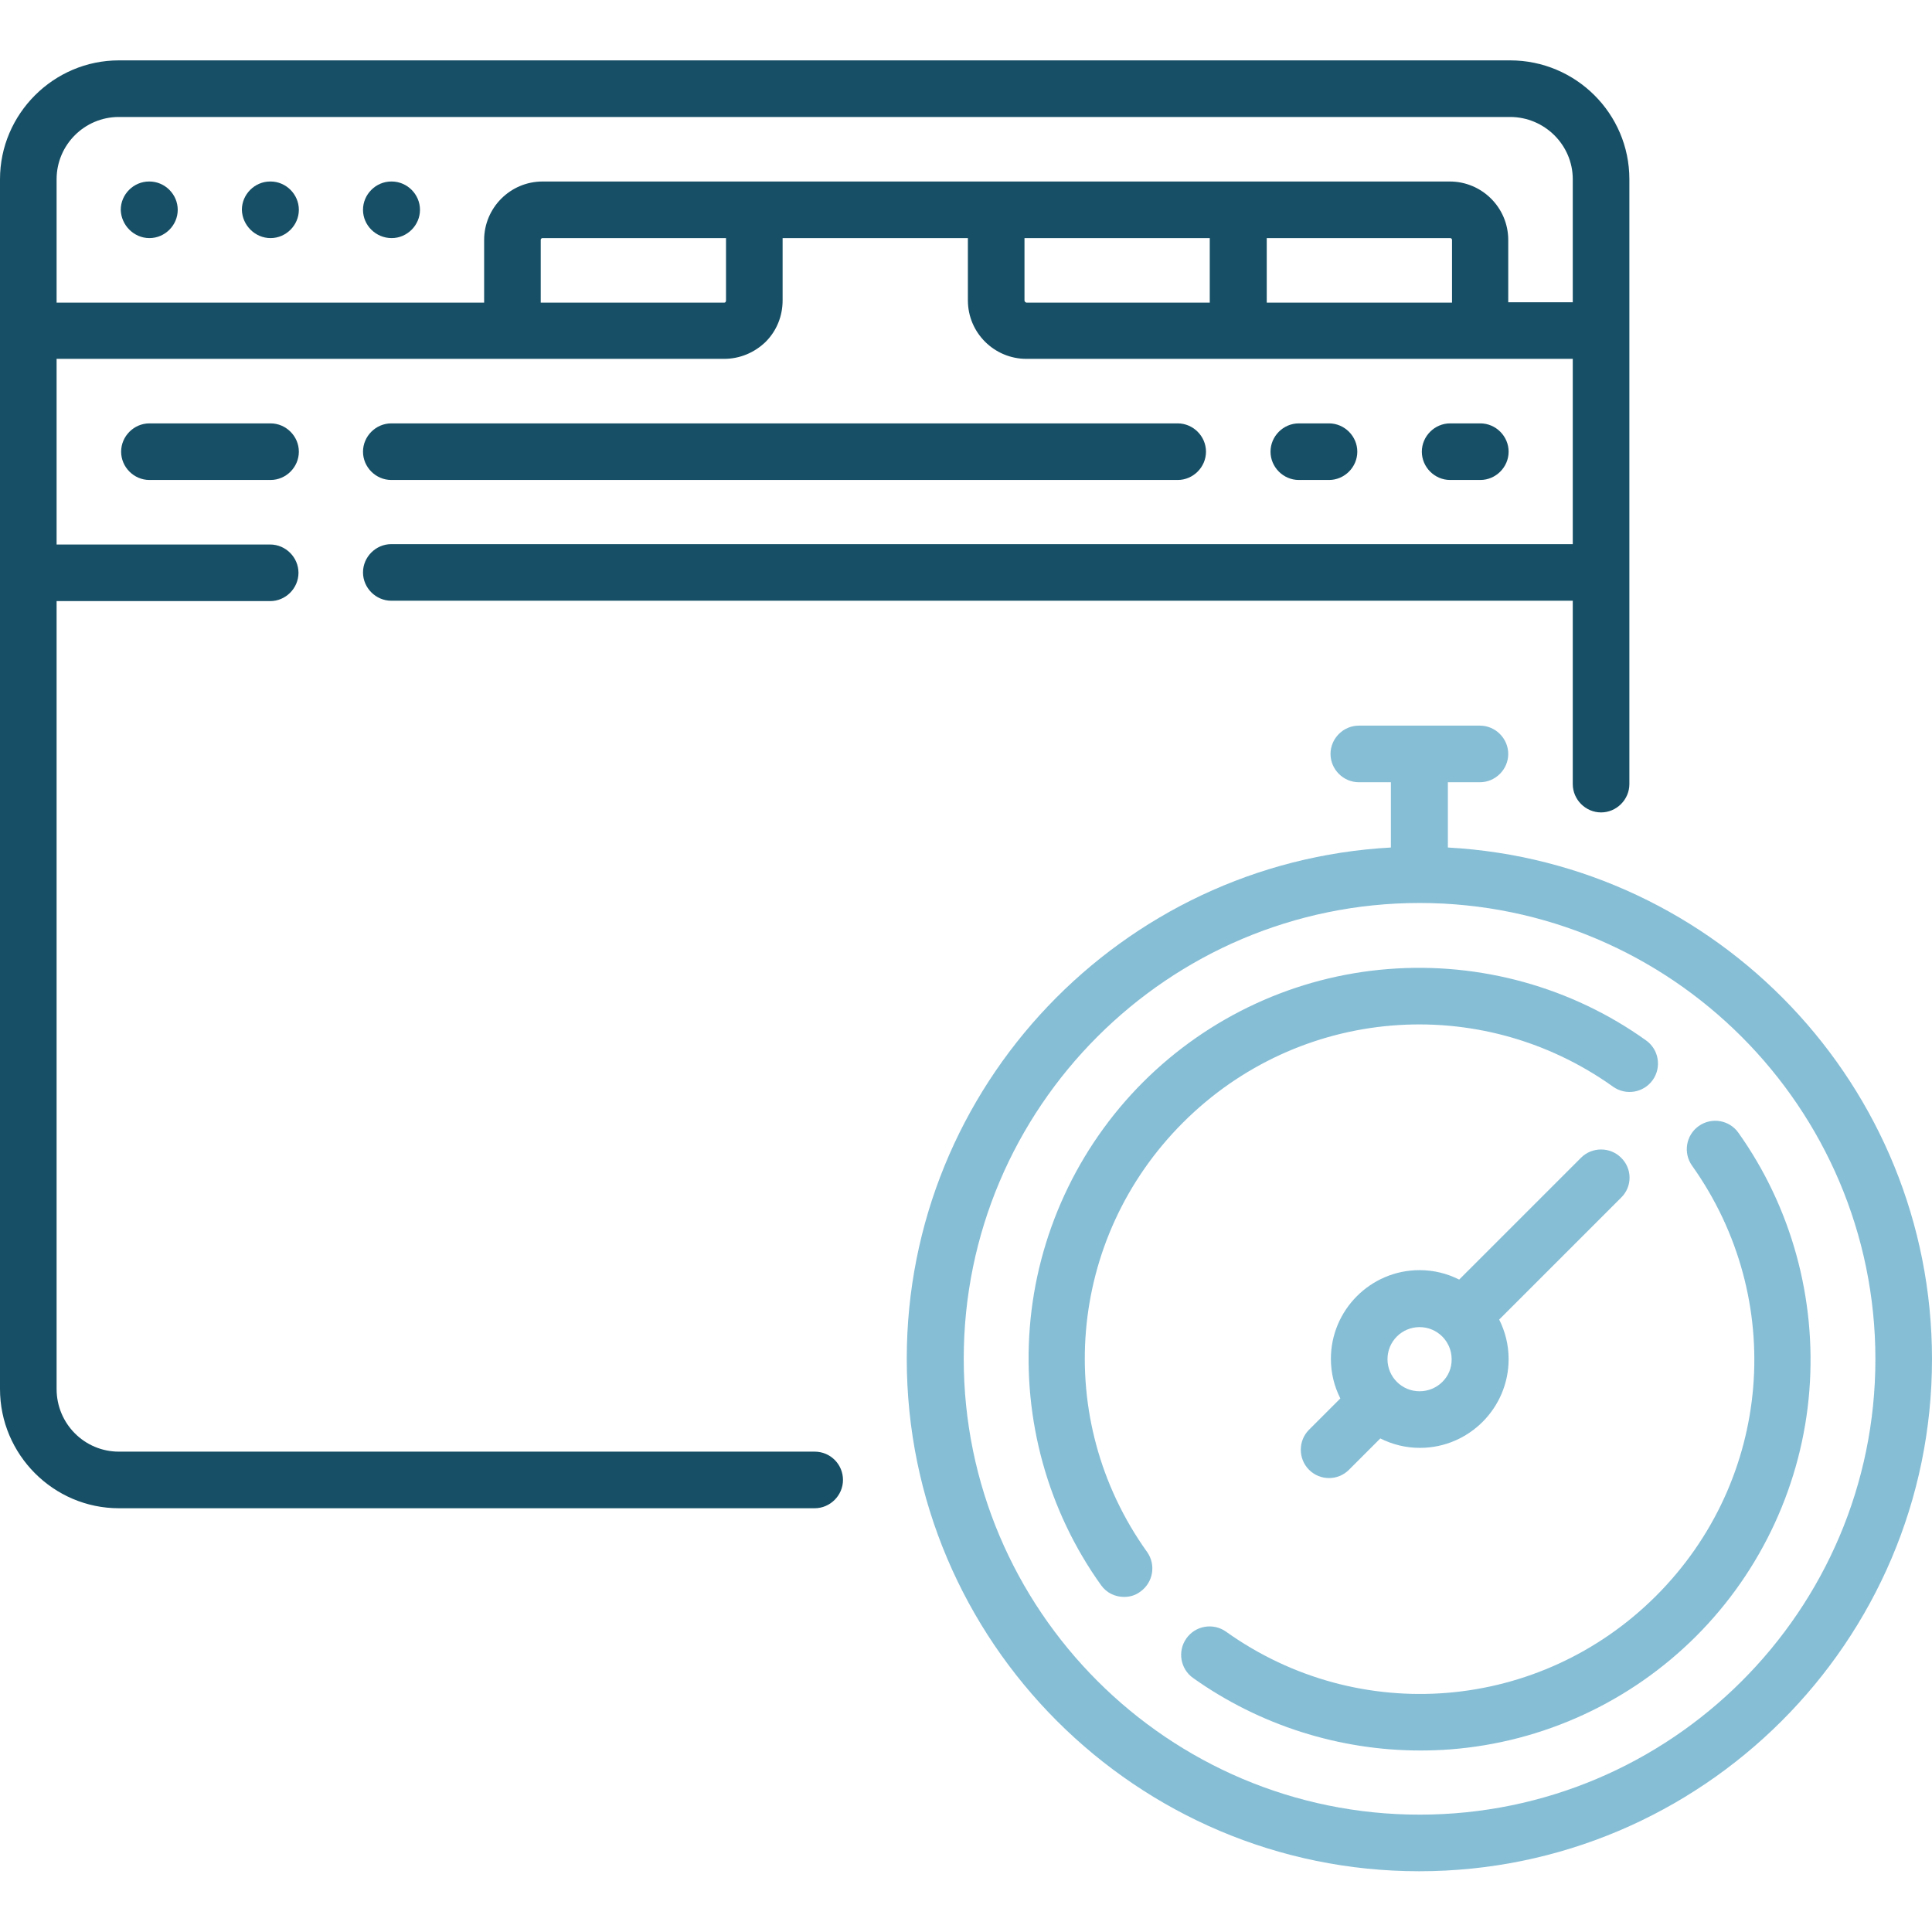
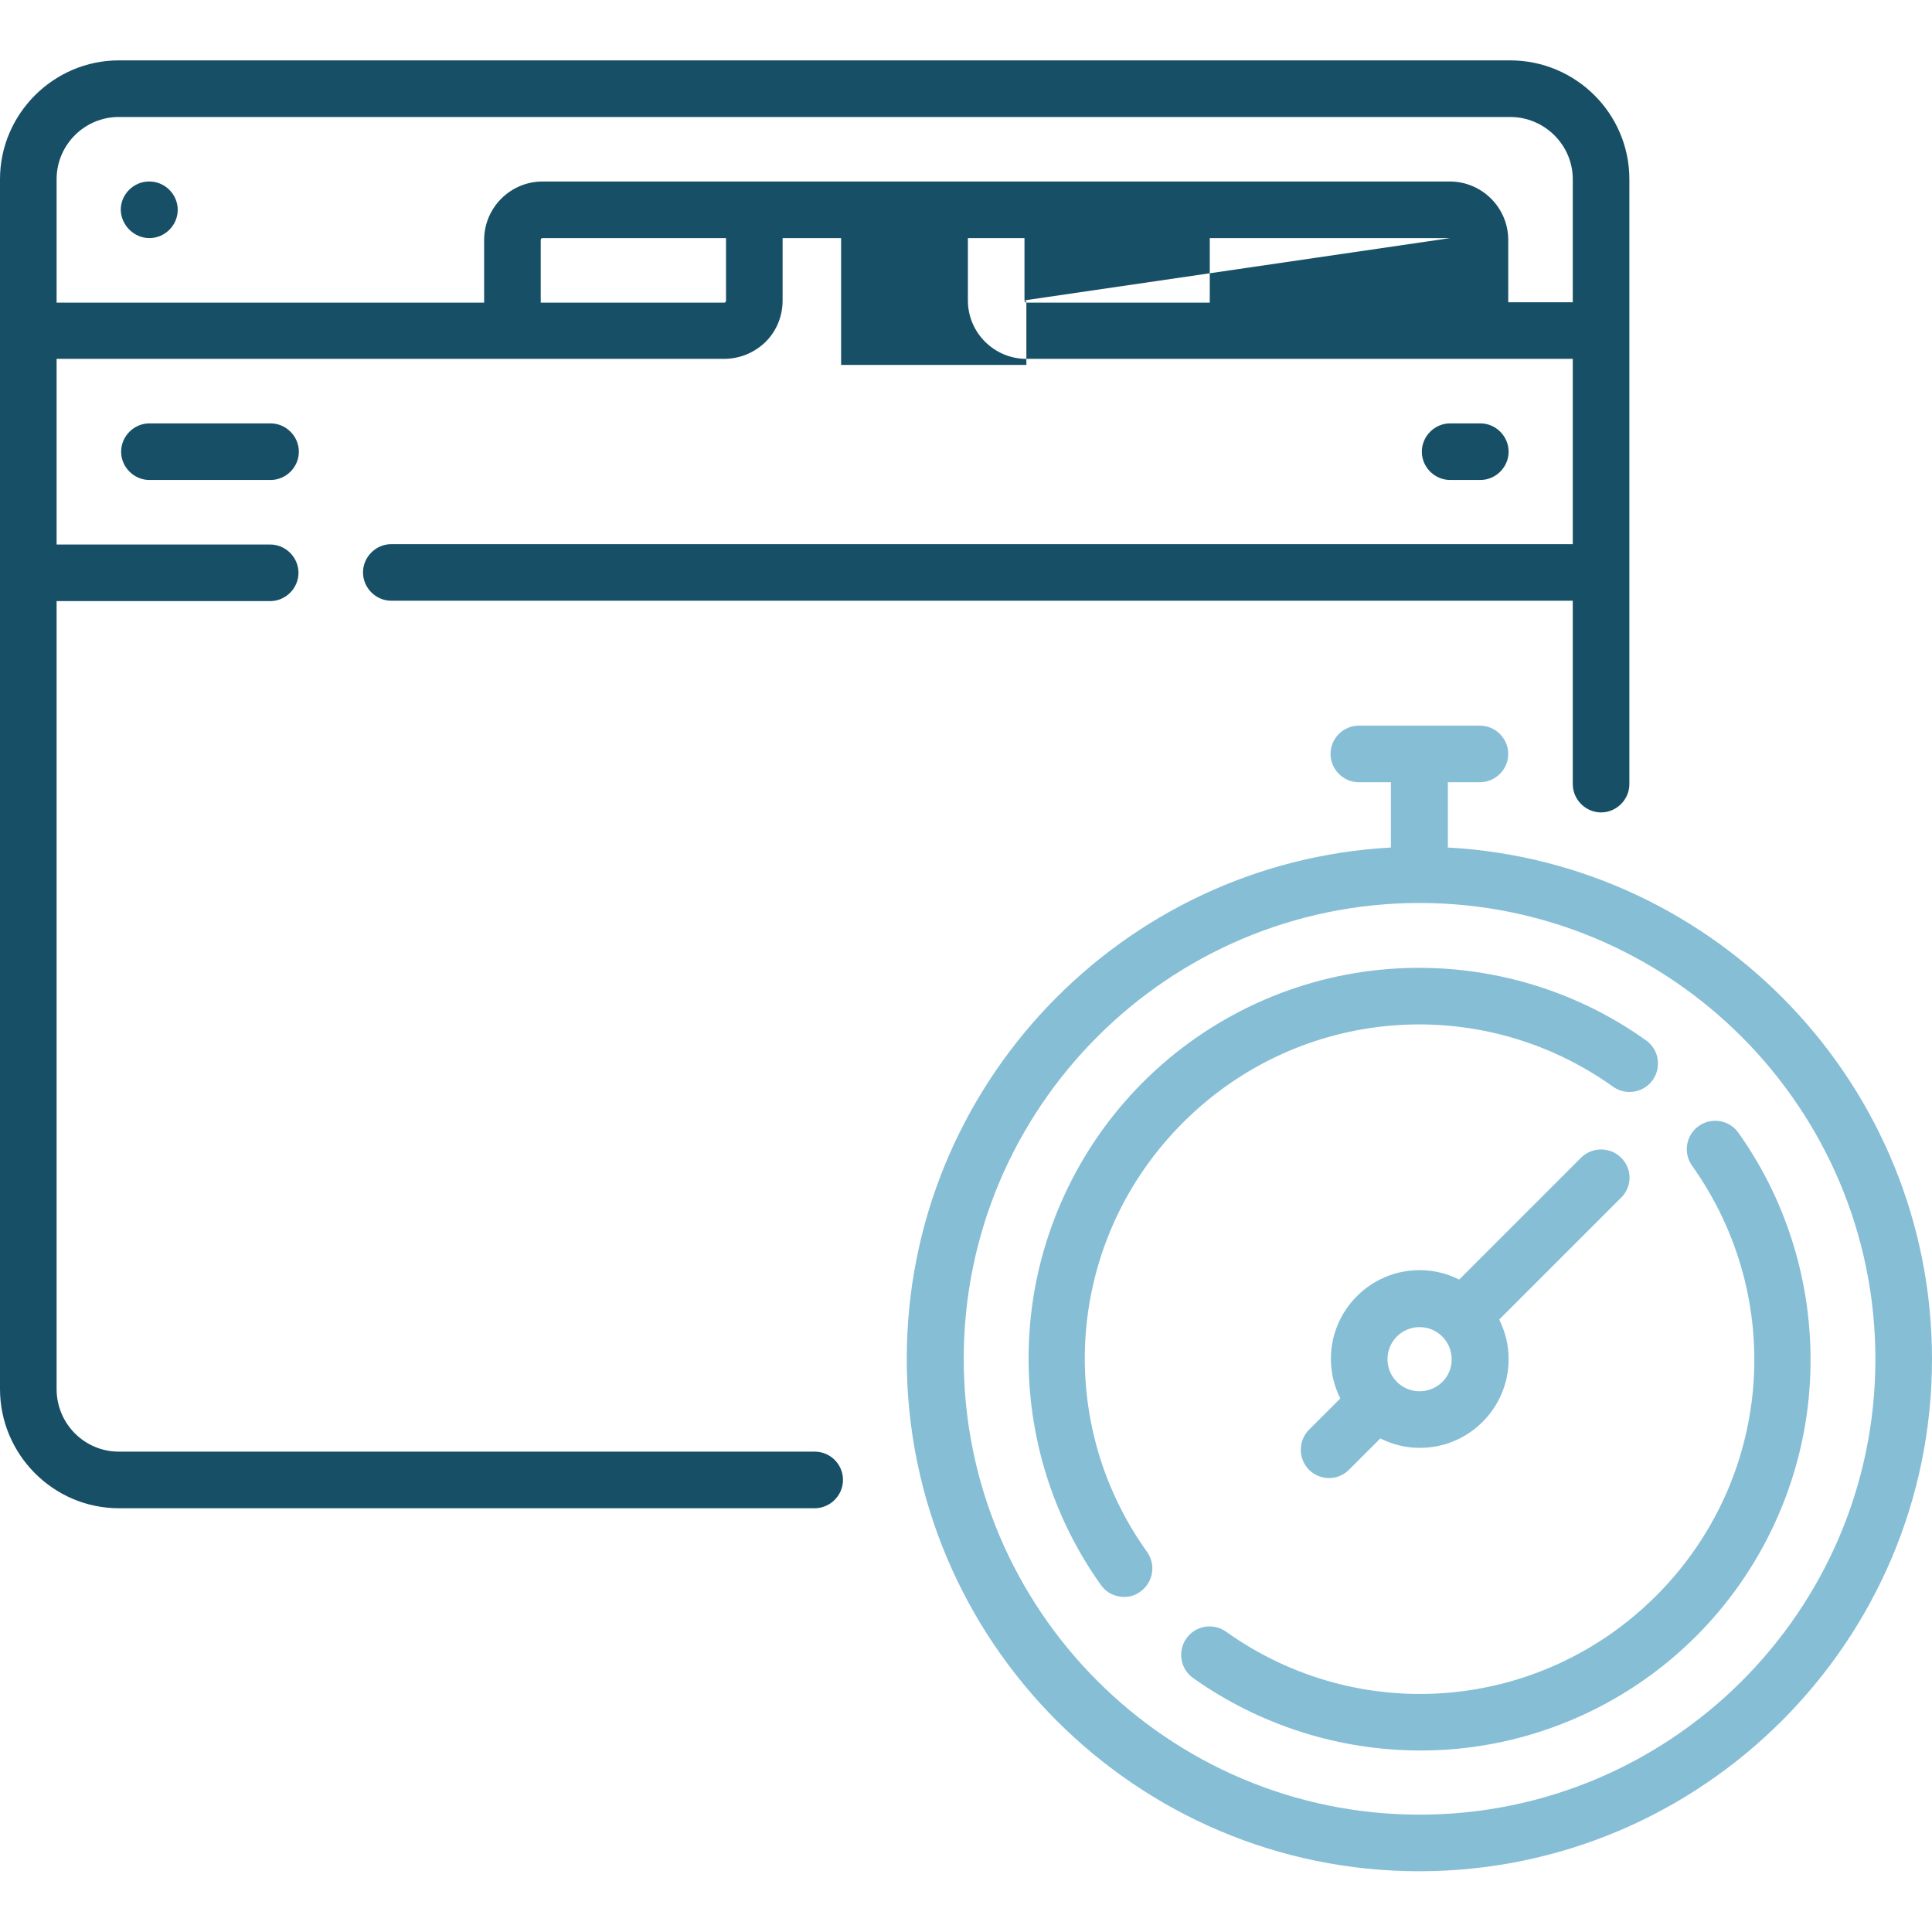
<svg xmlns="http://www.w3.org/2000/svg" version="1.1" id="Слой_1" x="0px" y="0px" viewBox="0 0 512 512" style="enable-background:new 0 0 512 512;" xml:space="preserve">
  <style type="text/css">
	.st0{fill:#175066;}
	.st1{fill:#86BED6;}
</style>
-   <path class="st0" d="M215.9,384.7H31.5c-9.1,0-16.5-7.4-16.5-16.6V159.3h56.6c4.1,0,7.5-3.4,7.5-7.5s-3.4-7.5-7.5-7.5H15V95.1h176.9  c4.1,0,8-1.6,11-4.5c2.9-2.9,4.5-6.8,4.5-11V63.1h49.1v16.5c0,8.6,7,15.5,15.5,15.5h144.8v49.1H103.7c-4.1,0-7.5,3.4-7.5,7.5  s3.4,7.5,7.5,7.5h313.1v48.6c0,4.1,3.4,7.5,7.5,7.5s7.5-3.4,7.5-7.5V47.5c0-17.4-14.2-31.5-31.6-31.5H31.5C14.2,16,0,30.2,0,47.5  v320.6c0,17.4,14.2,31.6,31.5,31.6h184.4c4.1,0,7.5-3.4,7.5-7.5S220.1,384.7,215.9,384.7z M192.4,79.6c0,0.1,0,0.2-0.1,0.4  c-0.1,0.2-0.3,0.2-0.4,0.2h-48.6V63.6c0-0.3,0.2-0.5,0.5-0.5h48.6V79.6z M271.5,79.6V63.1h49.1v17.1H272  C271.7,80.1,271.5,79.9,271.5,79.6z M384.3,63.1c0.3,0,0.5,0.2,0.5,0.5v16.6h-49.1V63.1H384.3z M31.5,31h368.7  c9.1,0,16.6,7.4,16.6,16.5v32.6h-17.1V63.6c0-8.6-7-15.5-15.5-15.5H143.8c-8.6,0-15.5,7-15.5,15.5v16.6H15V47.5  C15,38.4,22.4,31,31.5,31z" />
+   <path class="st0" d="M215.9,384.7H31.5c-9.1,0-16.5-7.4-16.5-16.6V159.3h56.6c4.1,0,7.5-3.4,7.5-7.5s-3.4-7.5-7.5-7.5H15V95.1h176.9  c4.1,0,8-1.6,11-4.5c2.9-2.9,4.5-6.8,4.5-11V63.1h49.1v16.5c0,8.6,7,15.5,15.5,15.5h144.8v49.1H103.7c-4.1,0-7.5,3.4-7.5,7.5  s3.4,7.5,7.5,7.5h313.1v48.6c0,4.1,3.4,7.5,7.5,7.5s7.5-3.4,7.5-7.5V47.5c0-17.4-14.2-31.5-31.6-31.5H31.5C14.2,16,0,30.2,0,47.5  v320.6c0,17.4,14.2,31.6,31.5,31.6h184.4c4.1,0,7.5-3.4,7.5-7.5S220.1,384.7,215.9,384.7z M192.4,79.6c0,0.1,0,0.2-0.1,0.4  c-0.1,0.2-0.3,0.2-0.4,0.2h-48.6V63.6c0-0.3,0.2-0.5,0.5-0.5h48.6V79.6z M271.5,79.6V63.1h49.1v17.1H272  C271.7,80.1,271.5,79.9,271.5,79.6z c0.3,0,0.5,0.2,0.5,0.5v16.6h-49.1V63.1H384.3z M31.5,31h368.7  c9.1,0,16.6,7.4,16.6,16.5v32.6h-17.1V63.6c0-8.6-7-15.5-15.5-15.5H143.8c-8.6,0-15.5,7-15.5,15.5v16.6H15V47.5  C15,38.4,22.4,31,31.5,31z" />
  <path class="st0" d="M39.6,63.1c4.1,0,7.5-3.4,7.5-7.5s-3.4-7.5-7.5-7.5h-0.1c-4.1,0-7.5,3.4-7.5,7.5C32.1,59.7,35.5,63.1,39.6,63.1  z" />
-   <path class="st0" d="M71.7,63.1c4.1,0,7.5-3.4,7.5-7.5s-3.4-7.5-7.5-7.5h-0.1c-4.1,0-7.5,3.4-7.5,7.5C64.2,59.7,67.6,63.1,71.7,63.1  z" />
-   <path class="st0" d="M103.8,63.1c4.1,0,7.5-3.4,7.5-7.5s-3.4-7.5-7.5-7.5h-0.1c-4.1,0-7.5,3.4-7.5,7.5  C96.2,59.7,99.6,63.1,103.8,63.1z" />
  <path class="st0" d="M39.6,112.2c-4.1,0-7.5,3.4-7.5,7.5s3.4,7.5,7.5,7.5h32.1c4.1,0,7.5-3.4,7.5-7.5s-3.4-7.5-7.5-7.5H39.6z" />
-   <path class="st0" d="M103.7,127.2h208.4c4.1,0,7.5-3.4,7.5-7.5s-3.4-7.5-7.5-7.5H103.7c-4.1,0-7.5,3.4-7.5,7.5  C96.2,123.8,99.6,127.2,103.7,127.2z" />
-   <path class="st0" d="M352.2,127.2c4.1,0,7.5-3.4,7.5-7.5s-3.4-7.5-7.5-7.5h-8c-4.1,0-7.5,3.4-7.5,7.5s3.4,7.5,7.5,7.5H352.2z" />
  <path class="st0" d="M392.3,127.2c4.1,0,7.5-3.4,7.5-7.5s-3.4-7.5-7.5-7.5h-8c-4.1,0-7.5,3.4-7.5,7.5s3.4,7.5,7.5,7.5H392.3z" />
  <path class="st1" d="M383.7,224.6v-17.3h8.5c4.1,0,7.5-3.4,7.5-7.5s-3.4-7.5-7.5-7.5h-32.1c-4.1,0-7.5,3.4-7.5,7.5s3.4,7.5,7.5,7.5  h8.5v17.3c-71.4,3.9-128.3,63.2-128.3,135.5c0,74.9,60.9,135.8,135.8,135.8S512,435,512,360.2C512,287.8,455.1,228.5,383.7,224.6z   M376.2,480.9c-66.6,0-120.8-54.2-120.8-120.8s54.2-120.8,120.8-120.8S497,293.6,497,360.2S442.8,480.9,376.2,480.9z" />
  <path class="st1" d="M313.5,297.5c30.7-30.7,78.7-34.7,114-9.5c3.4,2.4,8.1,1.6,10.5-1.8s1.6-8.1-1.8-10.5  c-19.7-14.1-44-20.8-68.2-18.9c-24.6,1.9-47.7,12.6-65.1,30s-28.1,40.6-30,65.1c-1.9,24.3,4.8,48.5,18.9,68.2  c1.5,2.1,3.8,3.1,6.1,3.1c1.5,0,3-0.4,4.3-1.4c3.4-2.4,4.2-7.1,1.8-10.5C278.8,376.1,282.8,328.2,313.5,297.5z" />
  <path class="st1" d="M460.7,300.2c-2.4-3.4-7.1-4.2-10.5-1.8c-3.4,2.4-4.2,7.1-1.8,10.5c25.2,35.4,21.2,83.3-9.5,114  s-78.7,34.7-114,9.5c-3.4-2.4-8.1-1.6-10.5,1.8s-1.6,8.1,1.8,10.5c17.6,12.5,38.7,19.2,60.2,19.2c2.7,0,5.4-0.1,8-0.3  c24.6-1.9,47.7-12.6,65.1-30s28.1-40.6,30-65.1C481.4,344.1,474.7,319.9,460.7,300.2z" />
  <path class="st1" d="M429.6,306.8c-2.9-2.9-7.7-2.9-10.6,0l-32.3,32.3c-3.2-1.6-6.7-2.5-10.5-2.5c-13,0-23.5,10.6-23.5,23.5  c0,3.8,0.9,7.3,2.5,10.5l-8.3,8.3c-2.9,2.9-2.9,7.7,0,10.6c1.5,1.5,3.4,2.2,5.3,2.2s3.8-0.7,5.3-2.2l8.3-8.3  c3.2,1.6,6.7,2.5,10.5,2.5c13,0,23.5-10.6,23.5-23.5c0-3.8-0.9-7.3-2.5-10.5l32.3-32.3C432.6,314.5,432.6,309.7,429.6,306.8z   M376.2,368.7c-4.7,0-8.5-3.8-8.5-8.5s3.8-8.5,8.5-8.5s8.5,3.8,8.5,8.5C384.8,364.9,380.9,368.7,376.2,368.7z" />
</svg>